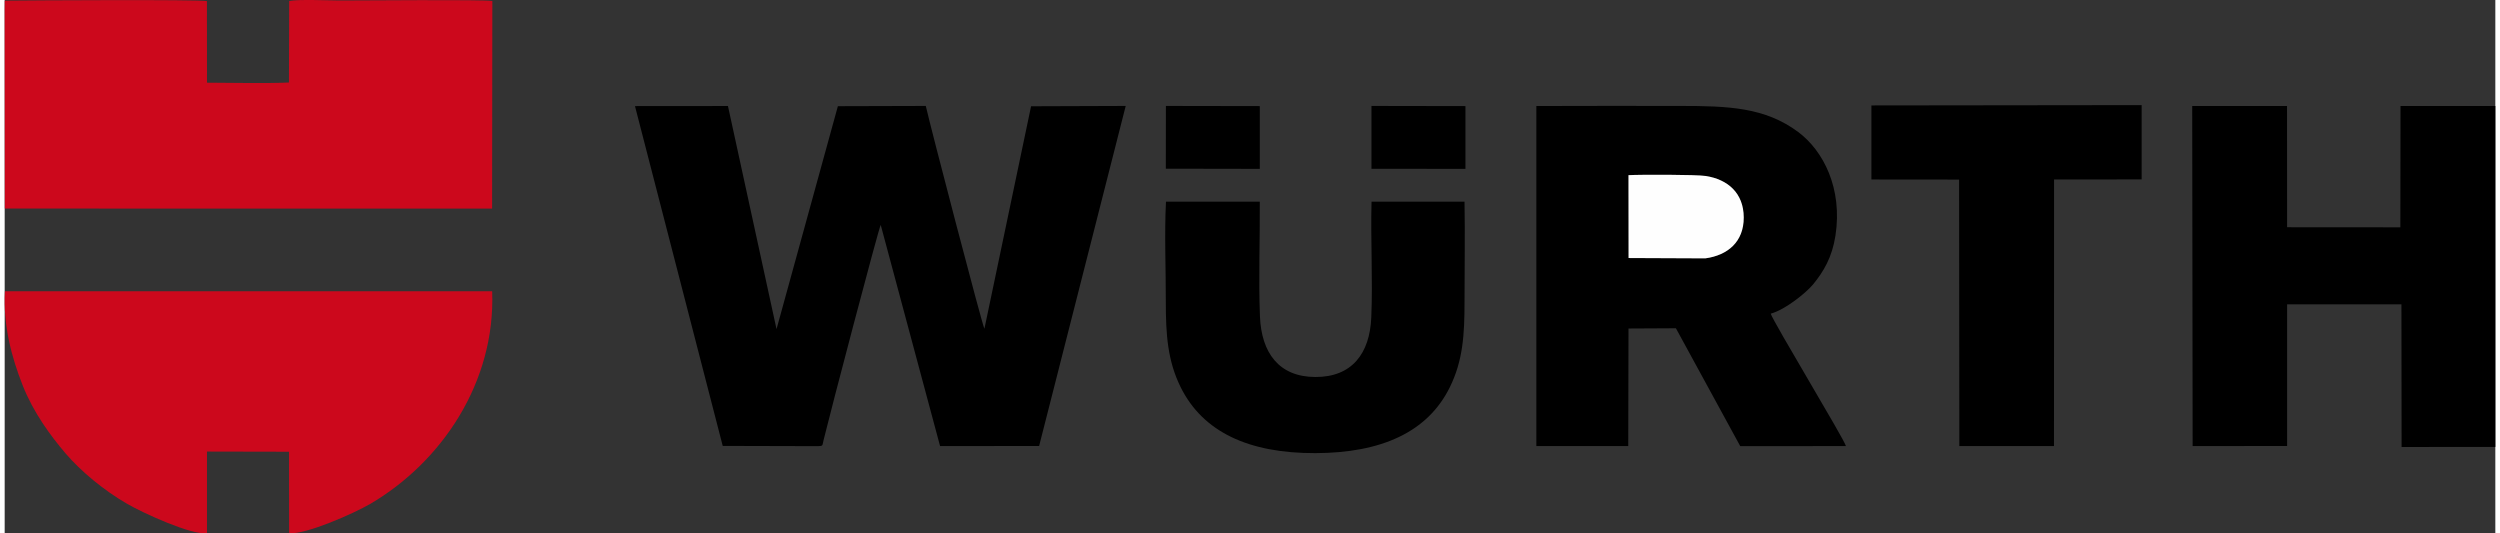
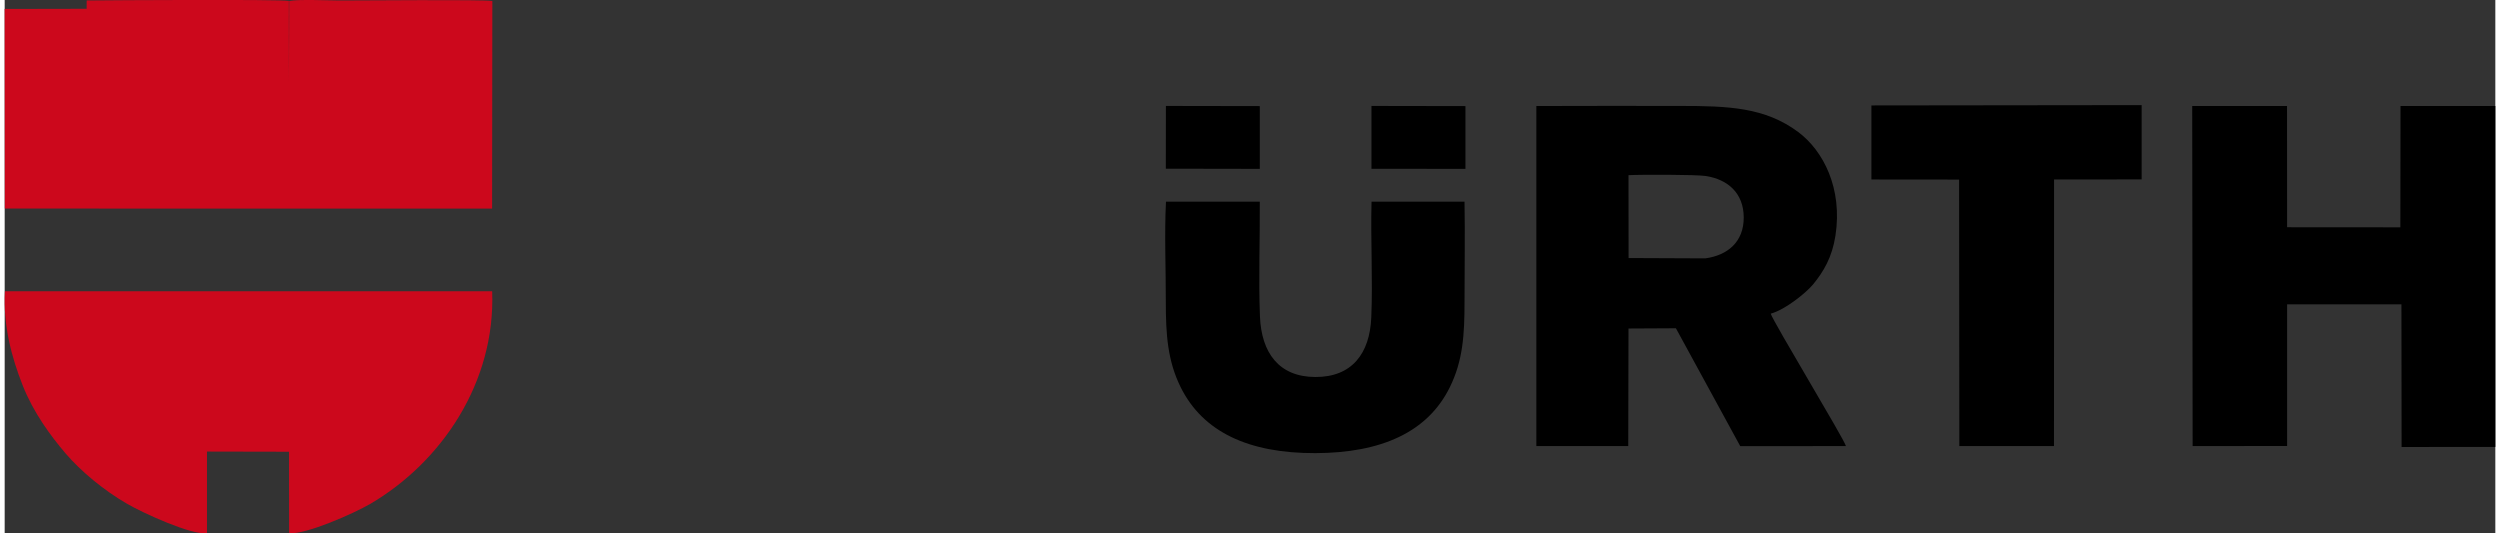
<svg xmlns="http://www.w3.org/2000/svg" xml:space="preserve" width="300px" height="64px" version="1.0" style="shape-rendering:geometricPrecision; text-rendering:geometricPrecision; image-rendering:optimizeQuality; fill-rule:evenodd; clip-rule:evenodd" viewBox="0 0 300 64.24">
  <rect x="0" y="0" width="300" height="64.24" fill="#333333" stroke="none" />
  <defs>
    <style type="text/css"> .fil0 {fill:black} .fil1 {fill:#CC081C} .fil2 {fill:#FEFEFE} </style>
  </defs>
  <g id="Слой_x0020_1">
    <g id="_2477524974960">
-       <path class="fil0" d="M75.92 12.78l10.57 40.93 11.47 0.03c0.65,-0.02 0.51,-0.06 0.68,-0.74 0.76,-3.16 6.63,-25.51 6.88,-25.91l7.15 26.64 11.93 -0.01 10.43 -40.96 -11.4 0.04 -5.62 26.8c-0.24,-0.36 -6.54,-24.49 -7.06,-26.84l-10.59 0.03 -7.39 26.85 -5.85 -26.87 -11.2 0.01z" />
-       <path class="fil1" d="M0 1.08l0.02 24.04 58.69 0.01 0.03 -25.01c-0.92,-0.19 -16.06,-0.06 -18.37,-0.06 -1.41,0 -4.94,-0.17 -6.1,0.06l-0.03 9.82c-2.81,0.12 -6.86,0.03 -9.87,0.02l-0.01 -9.83c-1.28,-0.2 -20.94,-0.09 -24.35,-0.05l-0.01 1z" />
+       <path class="fil1" d="M0 1.08l0.02 24.04 58.69 0.01 0.03 -25.01c-0.92,-0.19 -16.06,-0.06 -18.37,-0.06 -1.41,0 -4.94,-0.17 -6.1,0.06l-0.03 9.82l-0.01 -9.83c-1.28,-0.2 -20.94,-0.09 -24.35,-0.05l-0.01 1z" />
      <path class="fil1" d="M34.26 64.23c2.06,0.16 7.79,-2.38 9.8,-3.55 8.55,-5.02 15.08,-14.61 14.66,-25.6l-58.69 0c-0.23,4.16 0.82,7.99 2.14,11.34 1.29,3.27 3.34,6.05 5.18,8.21 1.84,2.14 4.55,4.4 7.36,6.03 1.81,1.07 7.9,3.87 9.66,3.55l0 -9.82 9.88 0.02 0.01 9.82z" />
      <path class="fil0" d="M195.6 31.08l-0.01 -9.98c1.39,-0.08 8.17,-0.08 9.32,0.1 2.65,0.42 4.55,2.06 4.56,4.99 0.01,2.94 -1.93,4.56 -4.63,4.93l-9.24 -0.04zm-11.11 22.65l11.07 0 0.03 -14.16 5.71 -0.03 7.75 14.2 12.73 -0.01c-0.17,-0.77 -8.77,-14.97 -9.06,-15.95 1.76,-0.47 4.3,-2.55 5.1,-3.52 1.28,-1.57 2.29,-3.25 2.7,-5.89 0.87,-5.69 -1.47,-10.22 -4.49,-12.47 -3.99,-2.97 -8.39,-3.14 -14.2,-3.14 -5.78,0 -11.56,-0.02 -17.34,0.01l0 40.96z" />
      <polygon class="fil0" points="274.92,36.66 288.69,36.66 288.71,53.84 300,53.83 300,12.77 288.58,12.77 288.56,27.38 274.92,27.37 274.91,12.77 263.49,12.77 263.54,53.73 274.92,53.72 " />
      <path class="fil0" d="M139.88 24.29c-0.2,3.83 -0.01,8.17 -0.02,12.05 0,3.94 0.21,7.11 1.79,10.3 2.68,5.4 8.2,7.96 16.21,7.94 7.98,-0.02 13.55,-2.54 16.21,-7.94 1.59,-3.22 1.77,-6.36 1.77,-10.3 0,-4 0.07,-8.05 0,-12.05l-11.2 0c-0.12,4.6 0.16,9.35 -0.03,13.94 -0.18,4.34 -2.32,7.2 -6.75,7.18 -4.4,-0.02 -6.48,-2.94 -6.66,-7.28 -0.18,-4.51 0.01,-9.29 -0.02,-13.84l-11.3 0z" />
      <polygon class="fil0" points="224.85,21.62 235.41,21.63 235.44,53.73 246.84,53.73 246.85,21.62 257.4,21.61 257.4,12.66 224.85,12.7 " />
-       <path class="fil2" d="M204.84 31.12c2.7,-0.37 4.64,-1.99 4.63,-4.93 -0.01,-2.93 -1.91,-4.57 -4.56,-4.99 -1.15,-0.18 -7.93,-0.18 -9.32,-0.1l0.01 9.98 9.24 0.04z" />
      <polygon class="fil0" points="164.63,20.33 175.95,20.34 175.95,12.78 164.63,12.76 " />
      <polygon class="fil0" points="139.86,20.32 151.18,20.34 151.18,12.78 139.87,12.76 " />
    </g>
  </g>
</svg>